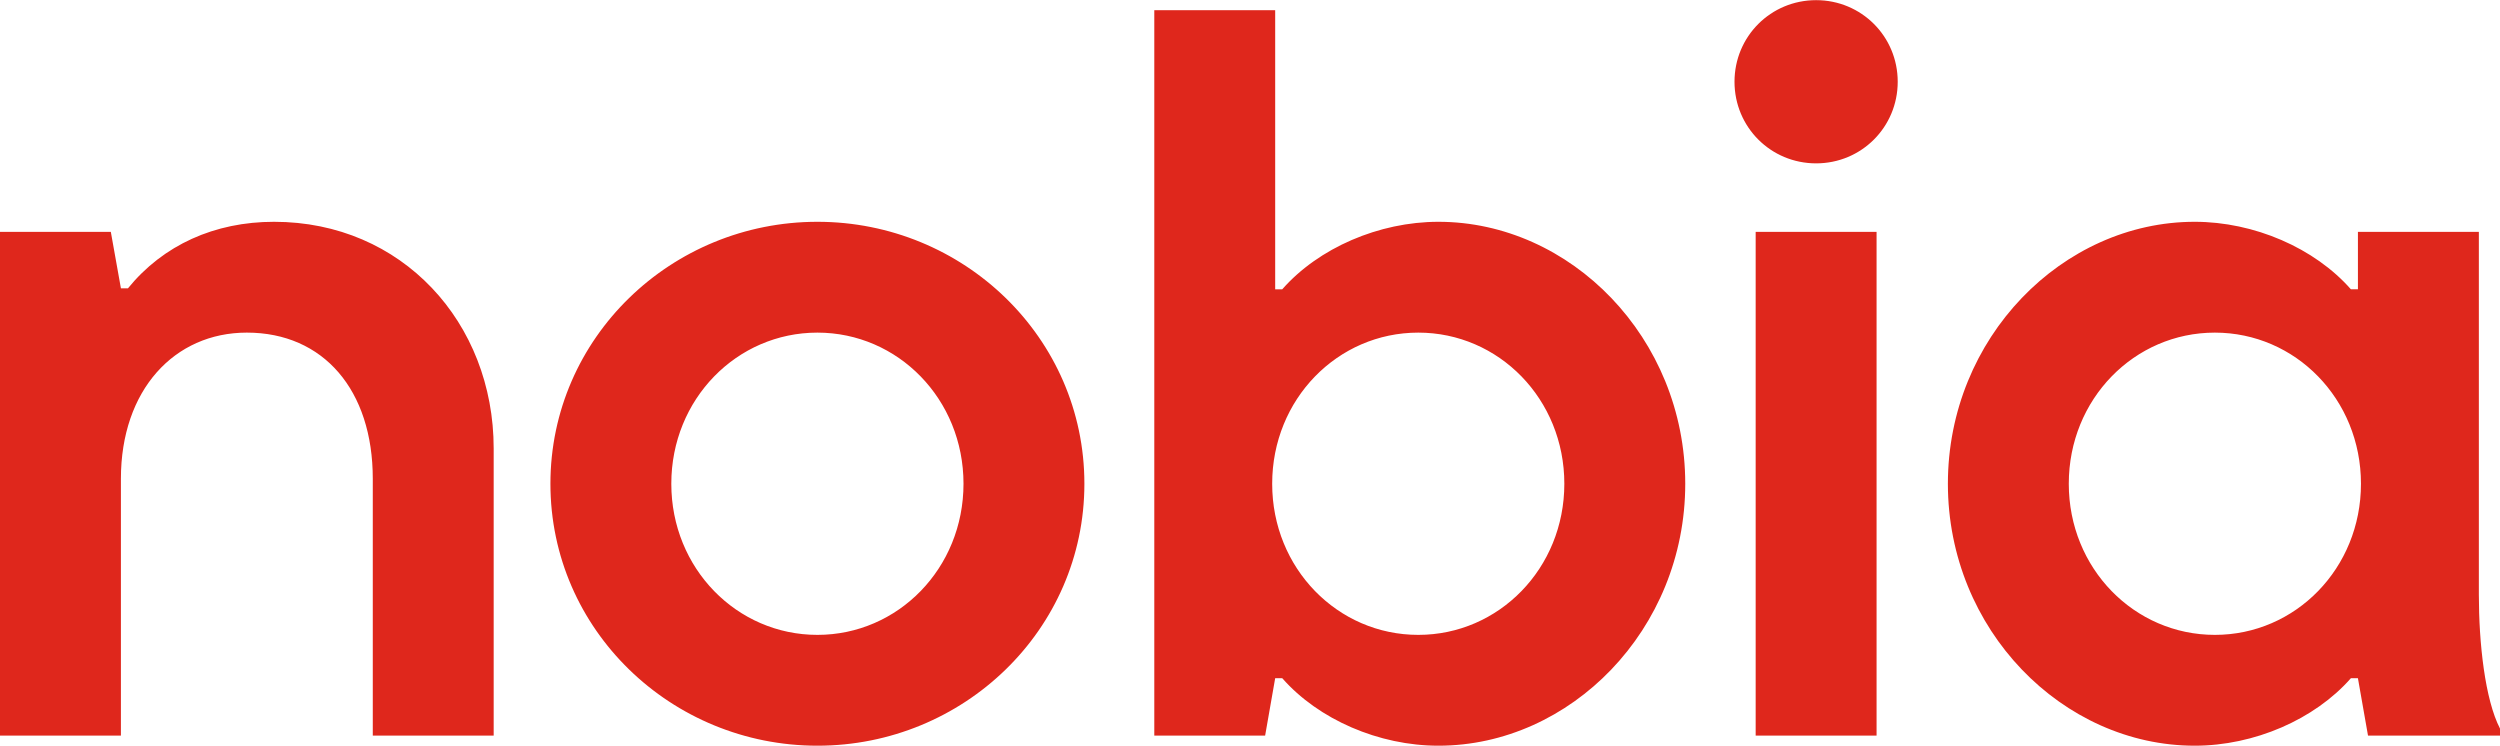
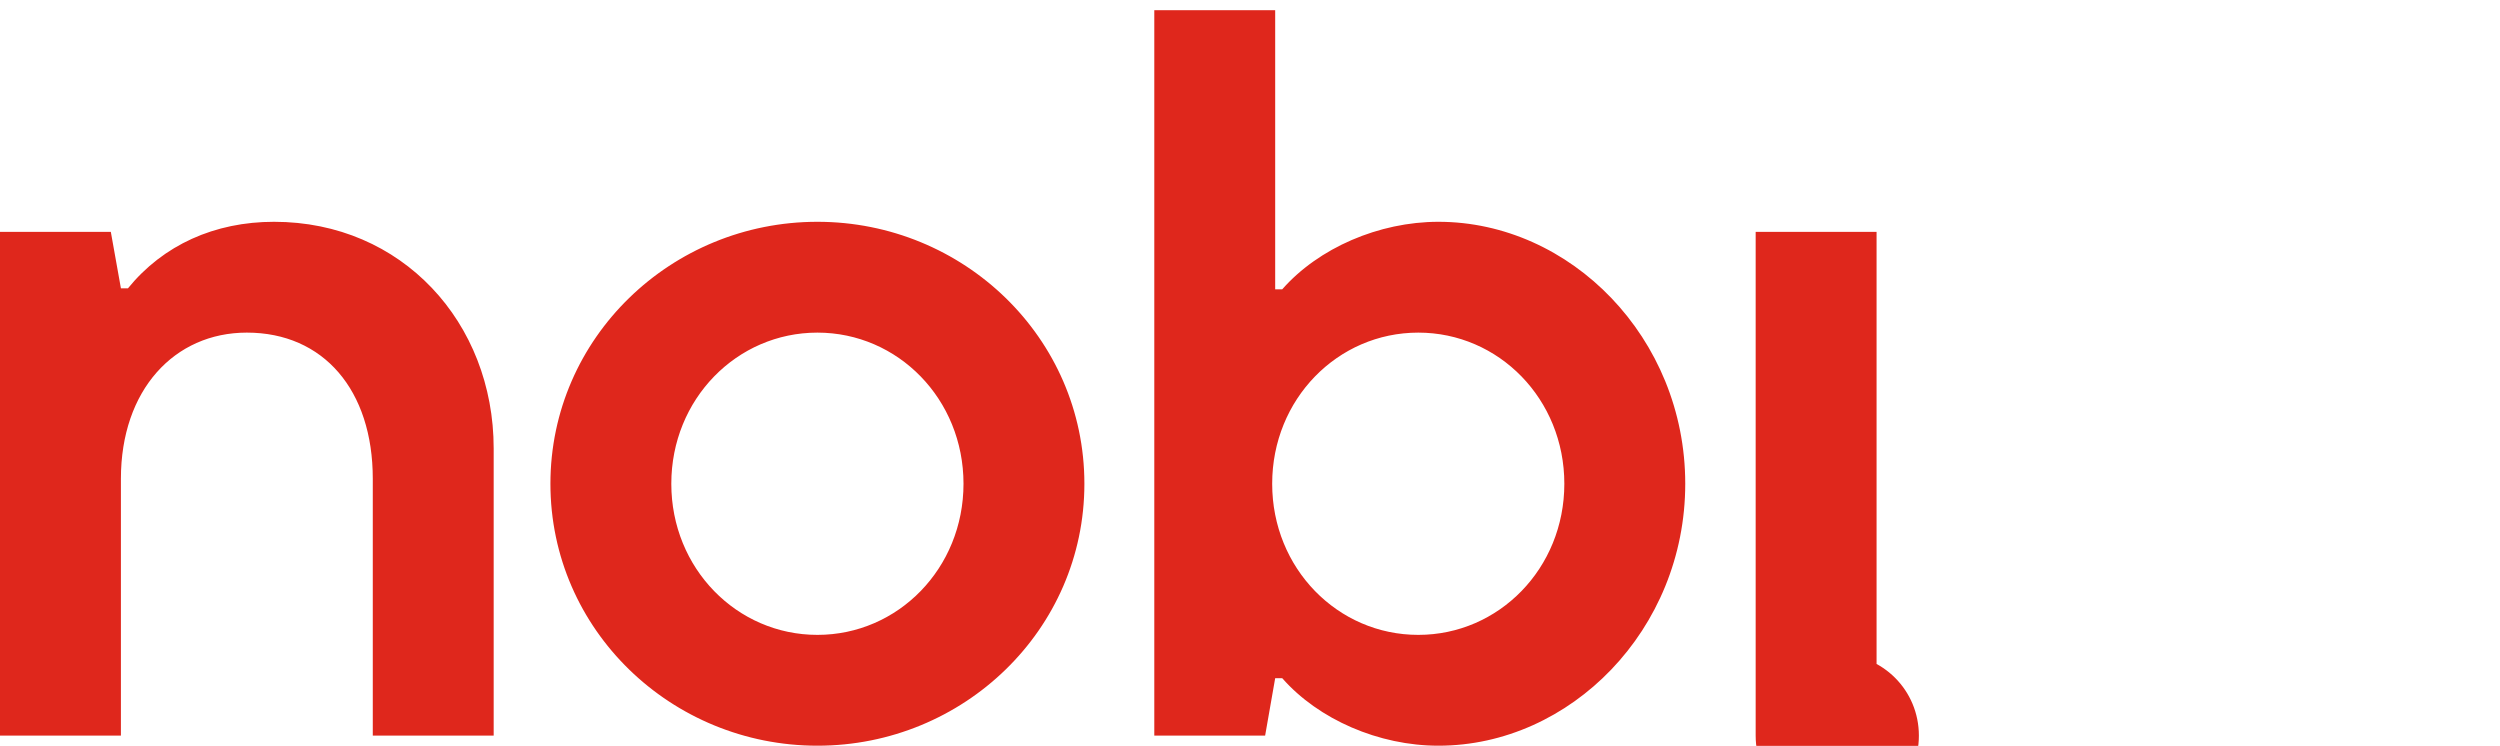
<svg xmlns="http://www.w3.org/2000/svg" xml:space="preserve" width="2172px" height="648px" version="1.1" style="shape-rendering:geometricPrecision; text-rendering:geometricPrecision; image-rendering:optimizeQuality; fill-rule:evenodd; clip-rule:evenodd" viewBox="0 0 2095.71 624.98">
  <defs>
    <style type="text/css">
   
    .fil0 {fill:#DF271C;fill-rule:nonzero}
   
  </style>
  </defs>
  <g id="Layer_x0020_1">
-     <path class="fil0" d="M312.5 401.17l0 215.37 101.34 0 0 -240.7c0,-105.57 -76.84,-190.04 -184.1,-190.04 -49.82,0 -92.9,19.43 -122.46,55.75l-5.92 0 -8.45 -47.29 -92.91 0 0 422.28 101.36 0 0 -215.37c0,-74.32 44.76,-122.47 105.57,-122.47 64.18,0 105.57,48.15 105.57,122.47zm372.72 223.81c122.47,0 223.81,-97.13 223.81,-219.58 0,-122.46 -101.34,-219.6 -223.81,-219.6 -122.47,0 -223.81,97.14 -223.81,219.6 0,122.45 101.34,219.58 223.81,219.58zm-122.47 -219.58c0,-70.95 54.9,-126.7 122.47,-126.7 67.56,0 122.47,55.75 122.47,126.7 0,70.94 -54.91,126.68 -122.47,126.68 -67.57,0 -122.47,-55.74 -122.47,-126.68zm643.04 219.58c110.65,0 206.93,-97.13 206.93,-219.58 0,-122.46 -96.28,-219.6 -206.93,-219.6 -49.83,0 -100.5,21.97 -130.9,56.59l-5.92 0 0 -233.95 -101.34 0 0 608.1 92.91 0 8.43 -48.14 5.92 0c30.4,34.63 81.07,56.58 130.9,56.58zm-139.34 -219.58c0,-70.95 54.9,-126.7 122.47,-126.7 67.55,0 122.44,55.75 122.44,126.7 0,70.94 -54.89,126.68 -122.44,126.68 -67.57,0 -122.47,-55.74 -122.47,-126.68zm405.3 211.14l101.35 0 0 -422.28 -101.35 0 0 422.28zm-17.74 -548.13c0,38 30.41,68.41 68.42,68.41 38,0 68.4,-30.41 68.4,-68.41 0,-38.01 -30.4,-68.41 -68.4,-68.41 -38.01,0 -68.42,30.4 -68.42,68.41zm385.79 556.57c49.83,0 100.52,-21.95 130.92,-56.58l5.89 0 8.46 48.14 110.64 0 0 -5.91c-12.66,-24.5 -17.73,-71.8 -17.73,-112.32l0 -304.05 -101.37 0 0 48.13 -5.89 0c-30.4,-34.62 -81.09,-56.59 -130.92,-56.59 -110.65,0 -206.92,97.14 -206.92,219.6 0,122.45 96.27,219.58 206.92,219.58zm-105.57 -219.58c0,-70.95 54.89,-126.7 122.46,-126.7 67.57,0 122.47,55.75 122.47,126.7 0,70.94 -54.9,126.68 -122.47,126.68 -67.57,0 -122.46,-55.74 -122.46,-126.68z" />
+     <path class="fil0" d="M312.5 401.17l0 215.37 101.34 0 0 -240.7c0,-105.57 -76.84,-190.04 -184.1,-190.04 -49.82,0 -92.9,19.43 -122.46,55.75l-5.92 0 -8.45 -47.29 -92.91 0 0 422.28 101.36 0 0 -215.37c0,-74.32 44.76,-122.47 105.57,-122.47 64.18,0 105.57,48.15 105.57,122.47zm372.72 223.81c122.47,0 223.81,-97.13 223.81,-219.58 0,-122.46 -101.34,-219.6 -223.81,-219.6 -122.47,0 -223.81,97.14 -223.81,219.6 0,122.45 101.34,219.58 223.81,219.58zm-122.47 -219.58c0,-70.95 54.9,-126.7 122.47,-126.7 67.56,0 122.47,55.75 122.47,126.7 0,70.94 -54.91,126.68 -122.47,126.68 -67.57,0 -122.47,-55.74 -122.47,-126.68zm643.04 219.58c110.65,0 206.93,-97.13 206.93,-219.58 0,-122.46 -96.28,-219.6 -206.93,-219.6 -49.83,0 -100.5,21.97 -130.9,56.59l-5.92 0 0 -233.95 -101.34 0 0 608.1 92.91 0 8.43 -48.14 5.92 0c30.4,34.63 81.07,56.58 130.9,56.58zm-139.34 -219.58c0,-70.95 54.9,-126.7 122.47,-126.7 67.55,0 122.44,55.75 122.44,126.7 0,70.94 -54.89,126.68 -122.44,126.68 -67.57,0 -122.47,-55.74 -122.47,-126.68zm405.3 211.14l101.35 0 0 -422.28 -101.35 0 0 422.28zc0,38 30.41,68.41 68.42,68.41 38,0 68.4,-30.41 68.4,-68.41 0,-38.01 -30.4,-68.41 -68.4,-68.41 -38.01,0 -68.42,30.4 -68.42,68.41zm385.79 556.57c49.83,0 100.52,-21.95 130.92,-56.58l5.89 0 8.46 48.14 110.64 0 0 -5.91c-12.66,-24.5 -17.73,-71.8 -17.73,-112.32l0 -304.05 -101.37 0 0 48.13 -5.89 0c-30.4,-34.62 -81.09,-56.59 -130.92,-56.59 -110.65,0 -206.92,97.14 -206.92,219.6 0,122.45 96.27,219.58 206.92,219.58zm-105.57 -219.58c0,-70.95 54.89,-126.7 122.46,-126.7 67.57,0 122.47,55.75 122.47,126.7 0,70.94 -54.9,126.68 -122.47,126.68 -67.57,0 -122.46,-55.74 -122.46,-126.68z" />
  </g>
</svg>